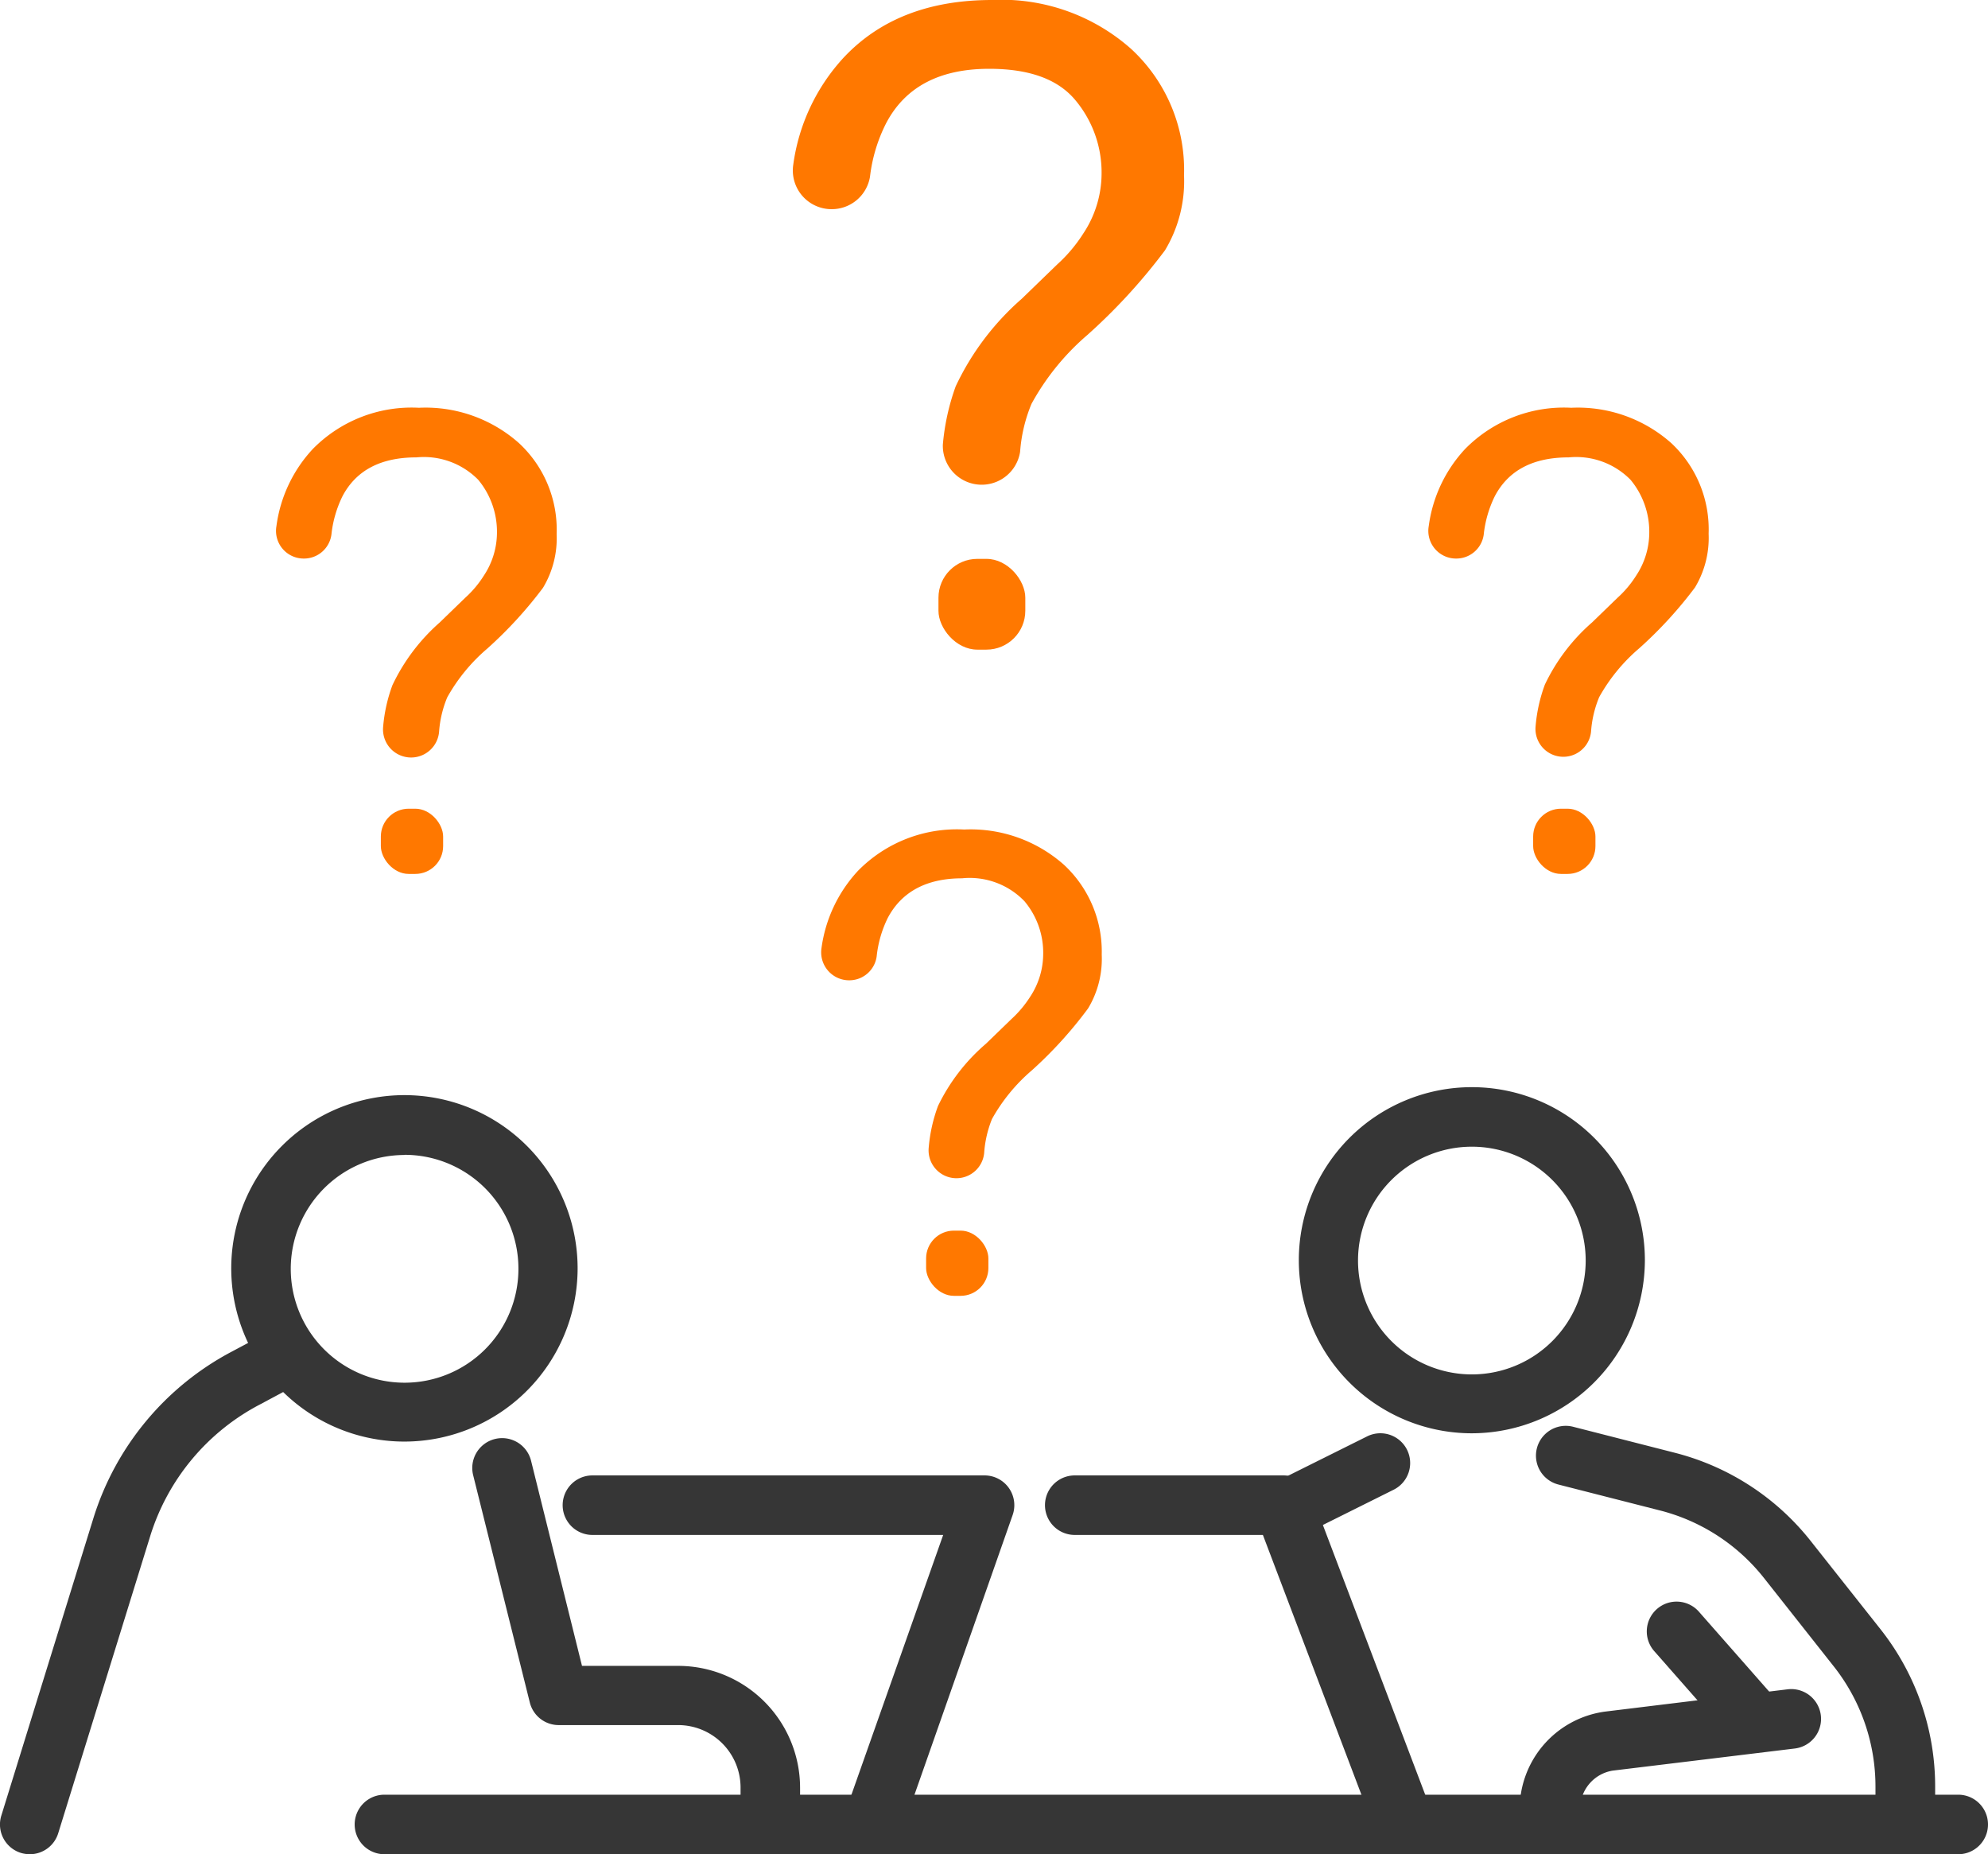
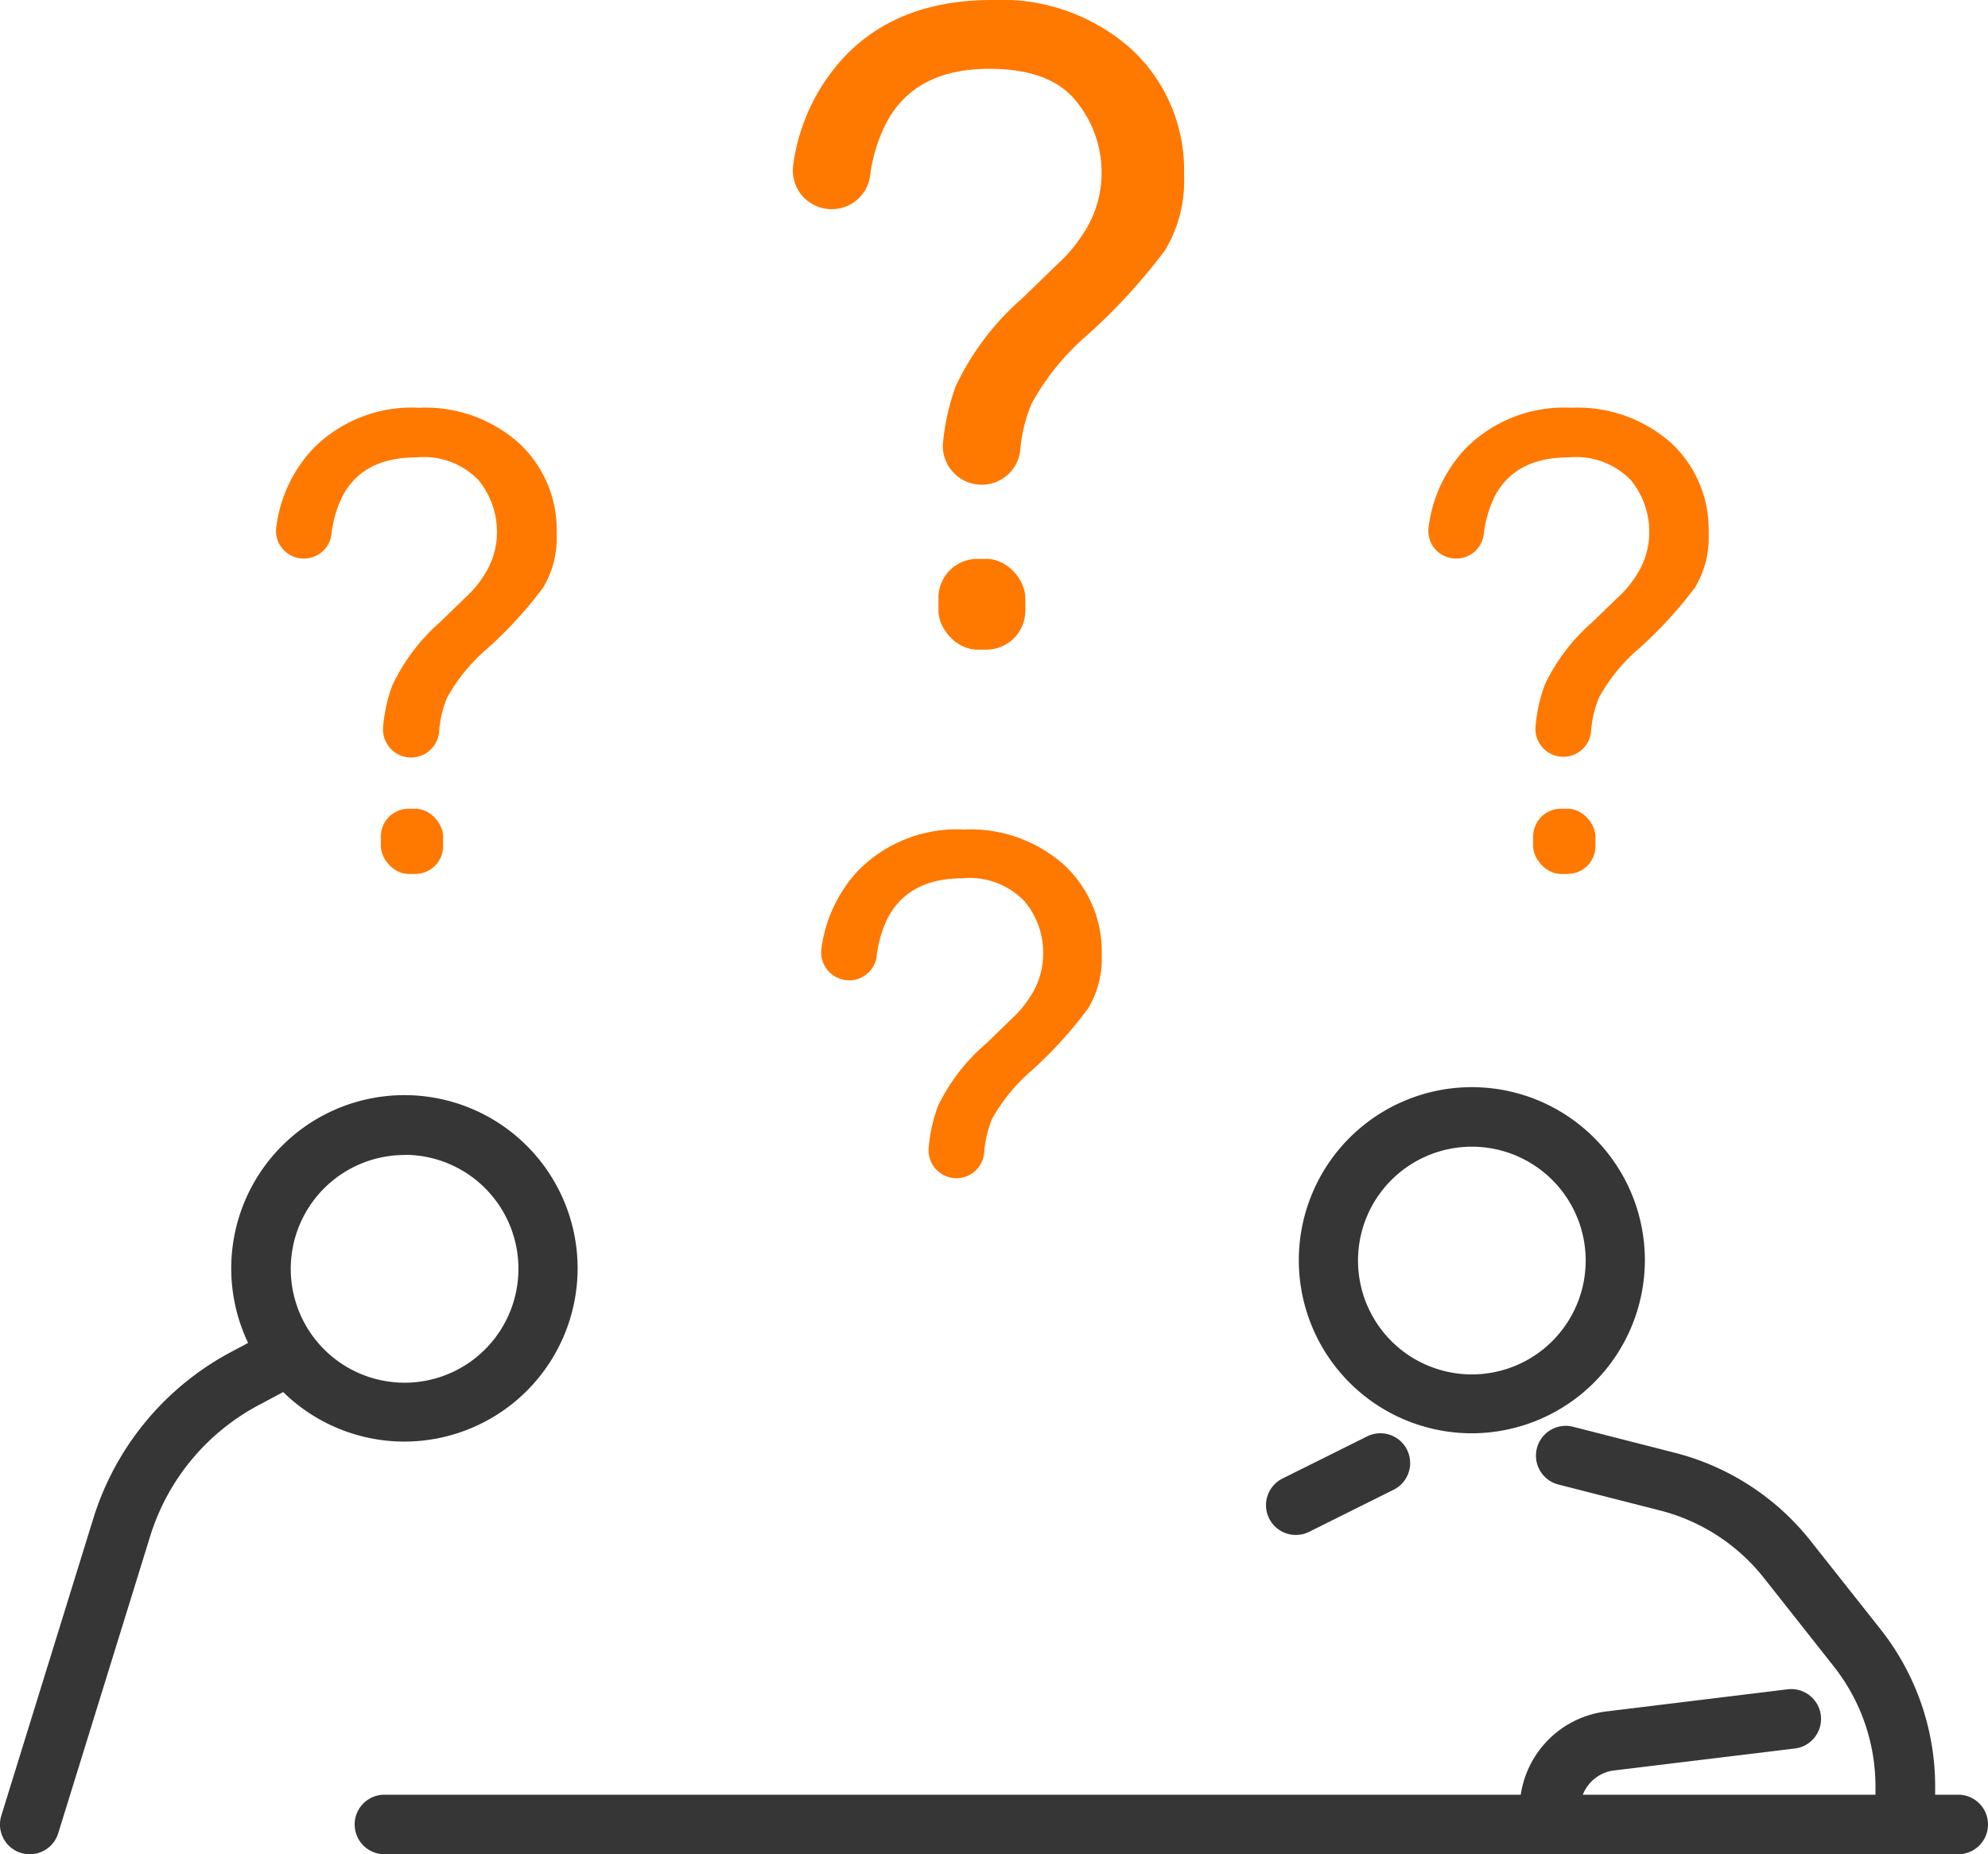
<svg xmlns="http://www.w3.org/2000/svg" viewBox="0 0 122.25 114">
  <g fill="#363636">
    <path d="M90.51 88.12a10.64 10.64 0 1 1 10.64-10.64 10.66 10.66 0 0 1-10.64 10.64zm0-17.62a7 7 0 1 0 7 7 7 7 0 0 0-7-7zM79.68 94.37a1.83 1.83 0 0 1-.81-3.47l5.2-2.59a1.831 1.831 0 1 1 1.63 3.28l-5.2 2.59a1.83 1.83 0 0 1-.82.19zm-54.8-5.74A10.65 10.65 0 1 1 35.52 78a10.66 10.66 0 0 1-10.64 10.63zm0-17.62a7 7 0 1 0 7 7 7 7 0 0 0-7-7.01z" />
    <path d="M1.83 114a2 2 0 0 1-.54-.08 1.83 1.83 0 0 1-1.21-2.29l5.67-18.31a17.43 17.43 0 0 1 8.52-10.23L16.32 82A1.838 1.838 0 1 1 18 85.27l-2 1.07a13.71 13.71 0 0 0-6.75 8.06l-5.67 18.31A1.83 1.83 0 0 1 1.83 114zm118.59 0H23.64a1.83 1.83 0 1 1 0-3.66h96.78a1.83 1.83 0 0 1 0 3.66z" />
    <path d="M95.29 113.14a1.84 1.84 0 0 1-1.84-1.84v-.07a6.06 6.06 0 0 1 5.26-6l11.22-1.37a1.833 1.833 0 1 1 .44 3.64l-11.2 1.36a2.38 2.38 0 0 0-2 2.35v.07a1.83 1.83 0 0 1-1.88 1.86zm21.88.23a1.83 1.83 0 0 1-1.84-1.83v-1.71a11.91 11.91 0 0 0-2.55-7.36L108.46 97a11.89 11.89 0 0 0-6.36-4.13l-6.27-1.6a1.832 1.832 0 0 1 .91-3.55l6.26 1.6a15.55 15.55 0 0 1 8.33 5.4l4.32 5.46a15.58 15.58 0 0 1 3.35 9.63v1.71a1.83 1.83 0 0 1-1.83 1.85z" />
-     <path d="M107.44 107.07a1.81 1.81 0 0 1-1.38-.63l-4.31-4.9a1.832 1.832 0 1 1 2.75-2.42l4.31 4.9a1.84 1.84 0 0 1-.16 2.59 1.81 1.81 0 0 1-1.21.46zM86.37 114a1.84 1.84 0 0 1-1.71-1.18l-7-18.45H66.09a1.83 1.83 0 1 1 0-3.66h12.84a1.83 1.83 0 0 1 1.71 1.18l7.45 19.63a1.84 1.84 0 0 1-1.72 2.48zm-39 0a1.83 1.83 0 0 1-1.83-1.83v-2.28a3.84 3.84 0 0 0-3.83-3.83h-7.35a1.83 1.83 0 0 1-1.78-1.39l-3.49-14a1.835 1.835 0 0 1 3.56-.89l3.14 12.64h5.92a7.5 7.5 0 0 1 7.49 7.49v2.28a1.83 1.83 0 0 1-1.83 1.81zm6.51-.63a1.82 1.82 0 0 1-1.73-2.44L58 94.37H36.43a1.83 1.83 0 0 1 0-3.66h24.12a1.83 1.83 0 0 1 1.72 2.44l-6.67 19a1.82 1.82 0 0 1-1.72 1.22z" />
  </g>
  <g fill="#ff7800">
    <rect x="57.71" y="34.36" width="5.34" height="5.58" rx="2.39" />
    <path d="M69.55,3A12,12,0,0,0,61,0q-5.79,0-9.11,3.53a12.12,12.12,0,0,0-3.11,6.6,2.38,2.38,0,0,0,2.36,2.73h0a2.38,2.38,0,0,0,2.36-2,9.74,9.74,0,0,1,1-3.3q1.76-3.33,6.33-3.33c2.47,0,4.23.64,5.3,1.93a6.92,6.92,0,0,1,1.61,4.56,6.69,6.69,0,0,1-1.12,3.63,9.23,9.23,0,0,1-1.6,1.9l-2.19,2.12a16.45,16.45,0,0,0-4.06,5.38,14.07,14.07,0,0,0-.79,3.58,2.39,2.39,0,0,0,4.75.45,9.46,9.46,0,0,1,.7-2.95,15.17,15.17,0,0,1,3.43-4.23,35.53,35.53,0,0,0,4.78-5.21,8.23,8.23,0,0,0,1.17-4.61A10.11,10.11,0,0,0,69.55,3Z" />
    <rect x="94.28" y="49.72" width="3.83" height="4.01" rx="1.71" />
    <path d="M102.77 27.24a8.65 8.65 0 0 0-6.15-2.17 8.51 8.51 0 0 0-6.53 2.54 8.61 8.61 0 0 0-2.23 4.73 1.7 1.7 0 0 0 1.69 2h0a1.7 1.7 0 0 0 1.69-1.47 7 7 0 0 1 .68-2.36c.84-1.6 2.36-2.39 4.55-2.39a4.69 4.69 0 0 1 3.8 1.38 5 5 0 0 1 1.15 3.28 4.8 4.8 0 0 1-.8 2.6 6.49 6.49 0 0 1-1.15 1.37l-1.57 1.52a11.77 11.77 0 0 0-2.9 3.82 9.69 9.69 0 0 0-.57 2.56 1.71 1.71 0 1 0 3.41.33 6.74 6.74 0 0 1 .5-2.12 10.93 10.93 0 0 1 2.46-3 25.65 25.65 0 0 0 3.43-3.74 5.91 5.91 0 0 0 .84-3.31 7.25 7.25 0 0 0-2.3-5.57z" />
    <rect x="23.42" y="49.72" width="3.83" height="4.01" rx="1.71" />
    <path d="M31.91 27.24a8.65 8.65 0 0 0-6.15-2.17 8.51 8.51 0 0 0-6.53 2.54A8.61 8.61 0 0 0 17 32.34a1.7 1.7 0 0 0 1.69 2h0a1.7 1.7 0 0 0 1.69-1.47 7 7 0 0 1 .68-2.36c.84-1.6 2.36-2.39 4.55-2.39a4.69 4.69 0 0 1 3.8 1.38 5 5 0 0 1 1.15 3.28 4.8 4.8 0 0 1-.8 2.6 6.49 6.49 0 0 1-1.15 1.37l-1.57 1.52a11.92 11.92 0 0 0-2.91 3.86 9.69 9.69 0 0 0-.57 2.56A1.71 1.71 0 1 0 27 45a6.74 6.74 0 0 1 .5-2.12 10.93 10.93 0 0 1 2.46-3 25.65 25.65 0 0 0 3.43-3.74 5.91 5.91 0 0 0 .84-3.31 7.25 7.25 0 0 0-2.32-5.59z" />
-     <rect x="56.95" y="75.66" width="3.83" height="4.01" rx="1.71" />
    <path d="M65.44 53.18A8.65 8.65 0 0 0 59.29 51a8.51 8.51 0 0 0-6.53 2.54 8.69 8.69 0 0 0-2.24 4.73 1.72 1.72 0 0 0 1.7 2h0a1.7 1.7 0 0 0 1.69-1.47 7 7 0 0 1 .68-2.36C55.45 54.81 57 54 59.16 54A4.67 4.67 0 0 1 63 55.41a4.93 4.93 0 0 1 1.15 3.27 4.8 4.8 0 0 1-.8 2.6 6.81 6.81 0 0 1-1.15 1.37l-1.57 1.52A11.77 11.77 0 0 0 57.68 68a9.69 9.69 0 0 0-.57 2.56 1.71 1.71 0 1 0 3.41.33A6.81 6.81 0 0 1 61 68.8a10.93 10.93 0 0 1 2.46-3 25.65 25.65 0 0 0 3.45-3.8 5.91 5.91 0 0 0 .84-3.31 7.27 7.27 0 0 0-2.31-5.51z" />
  </g>
</svg>